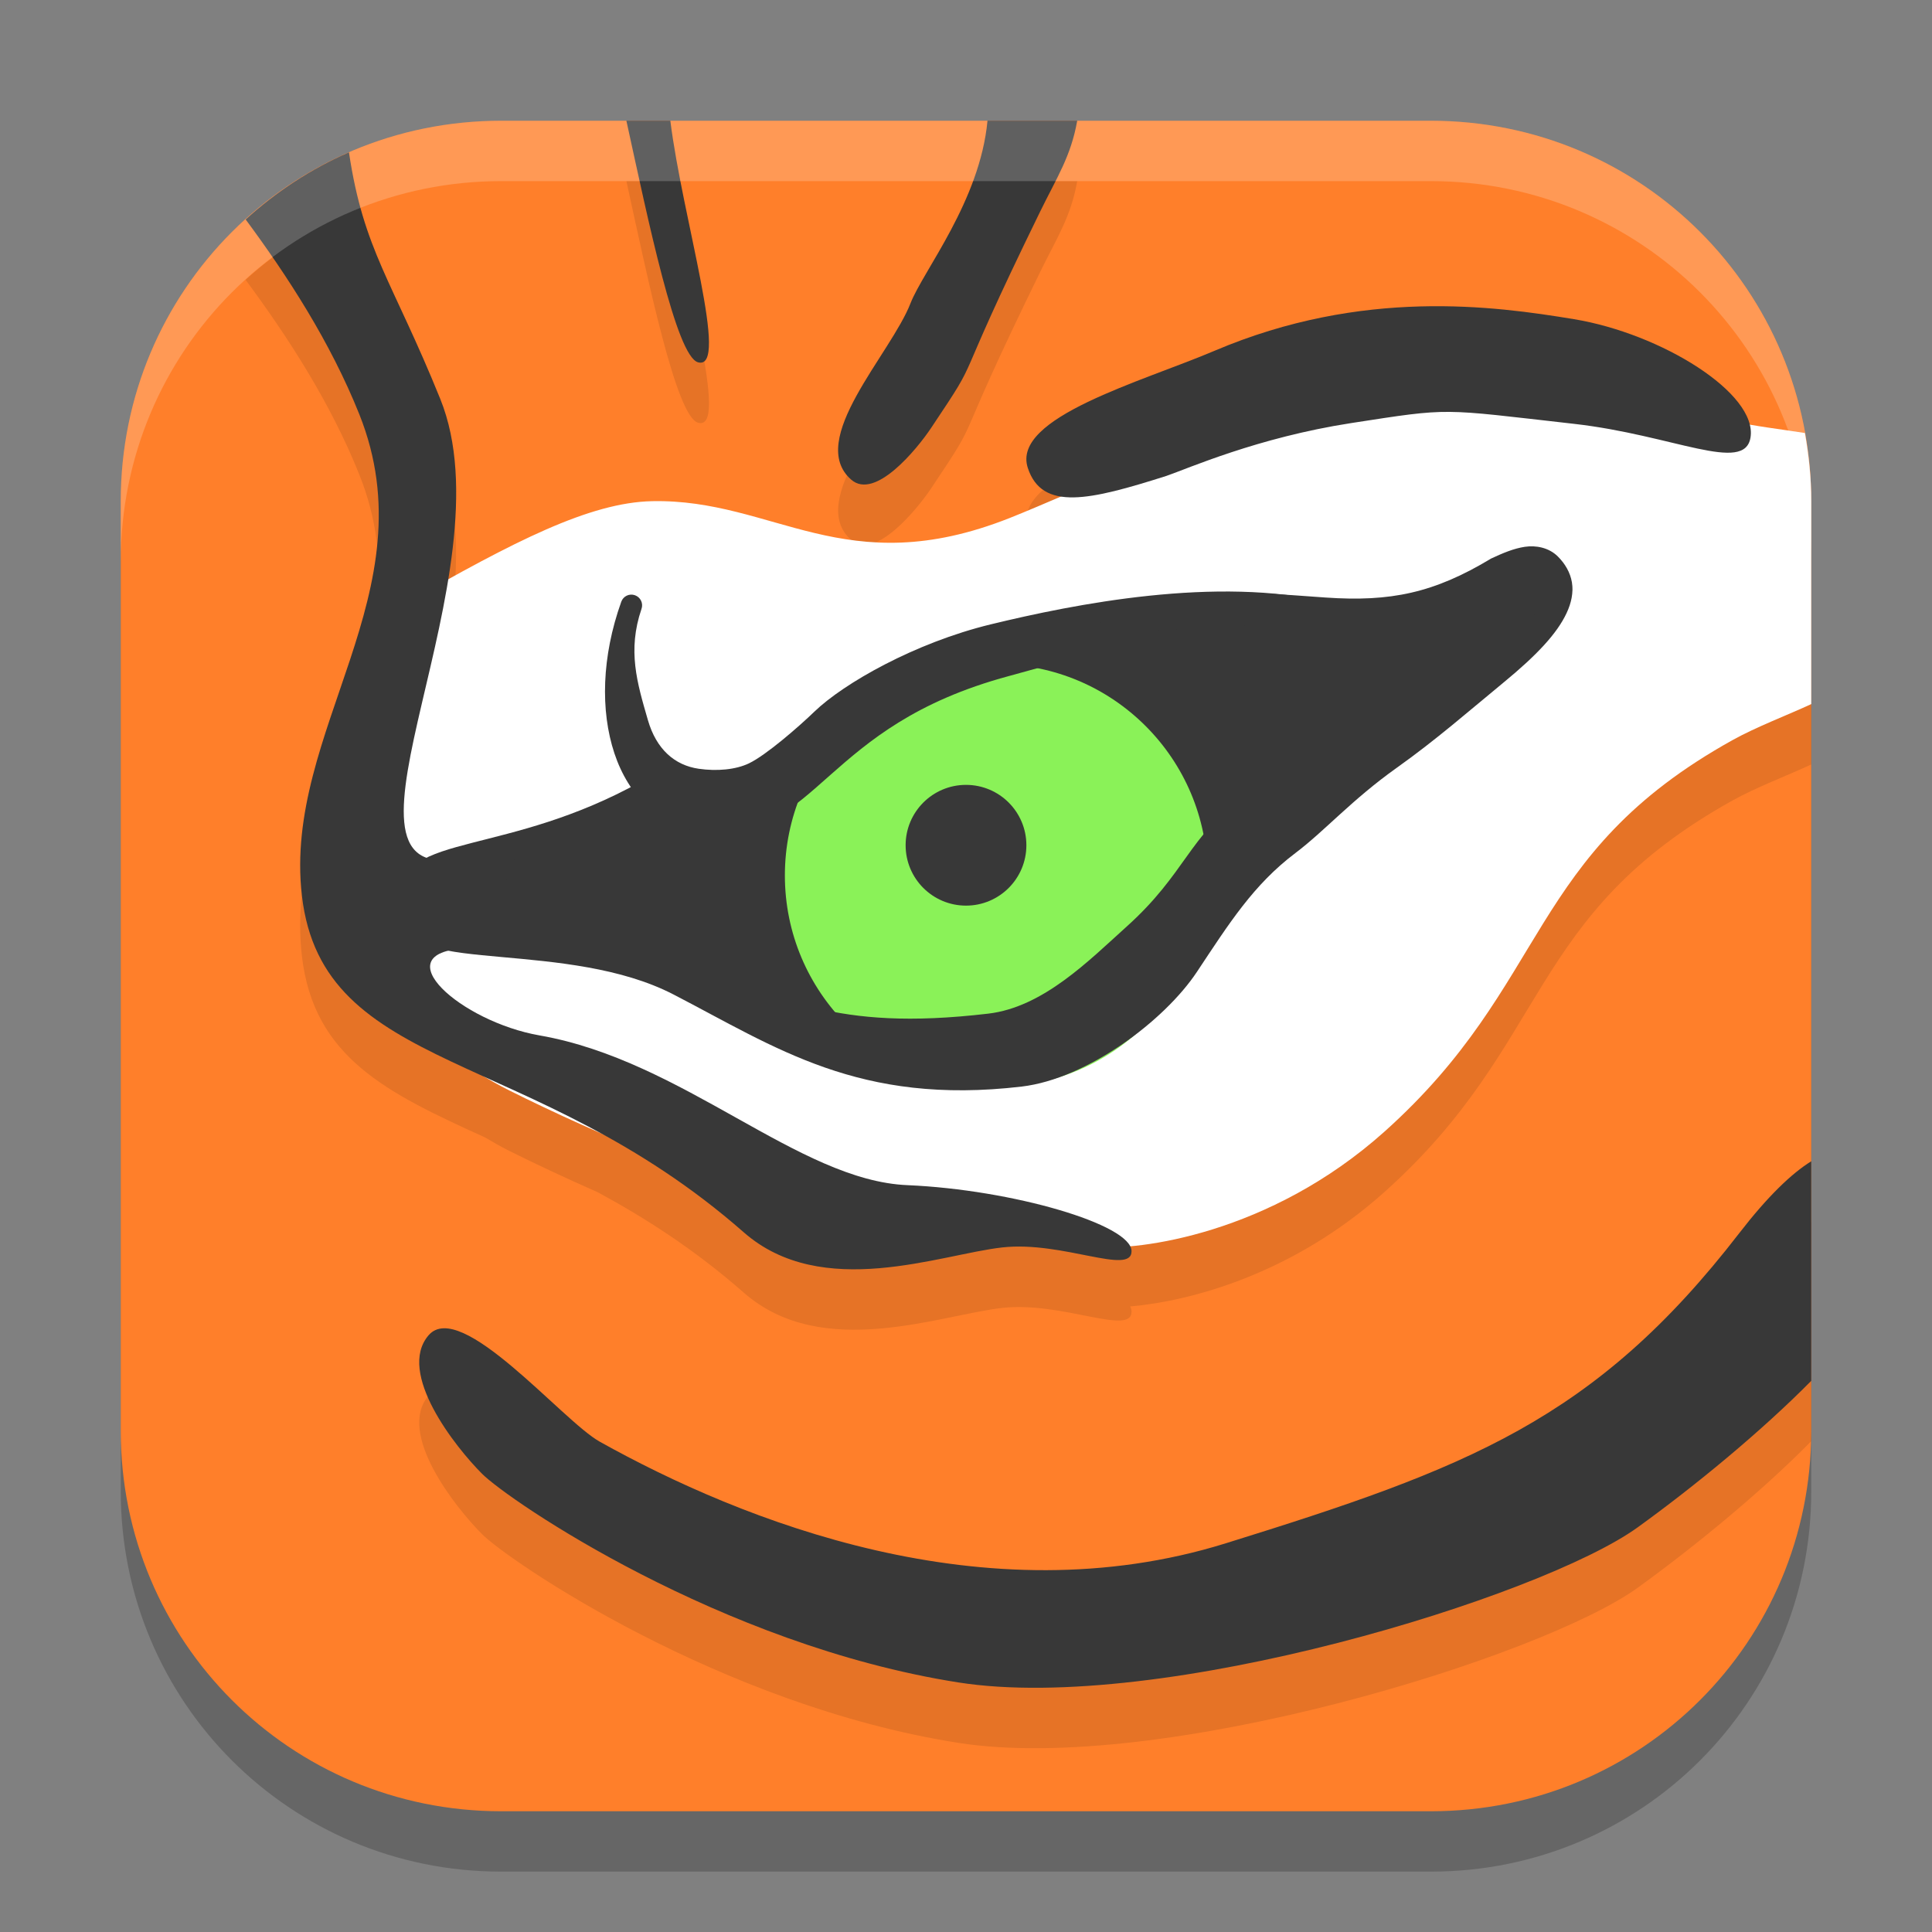
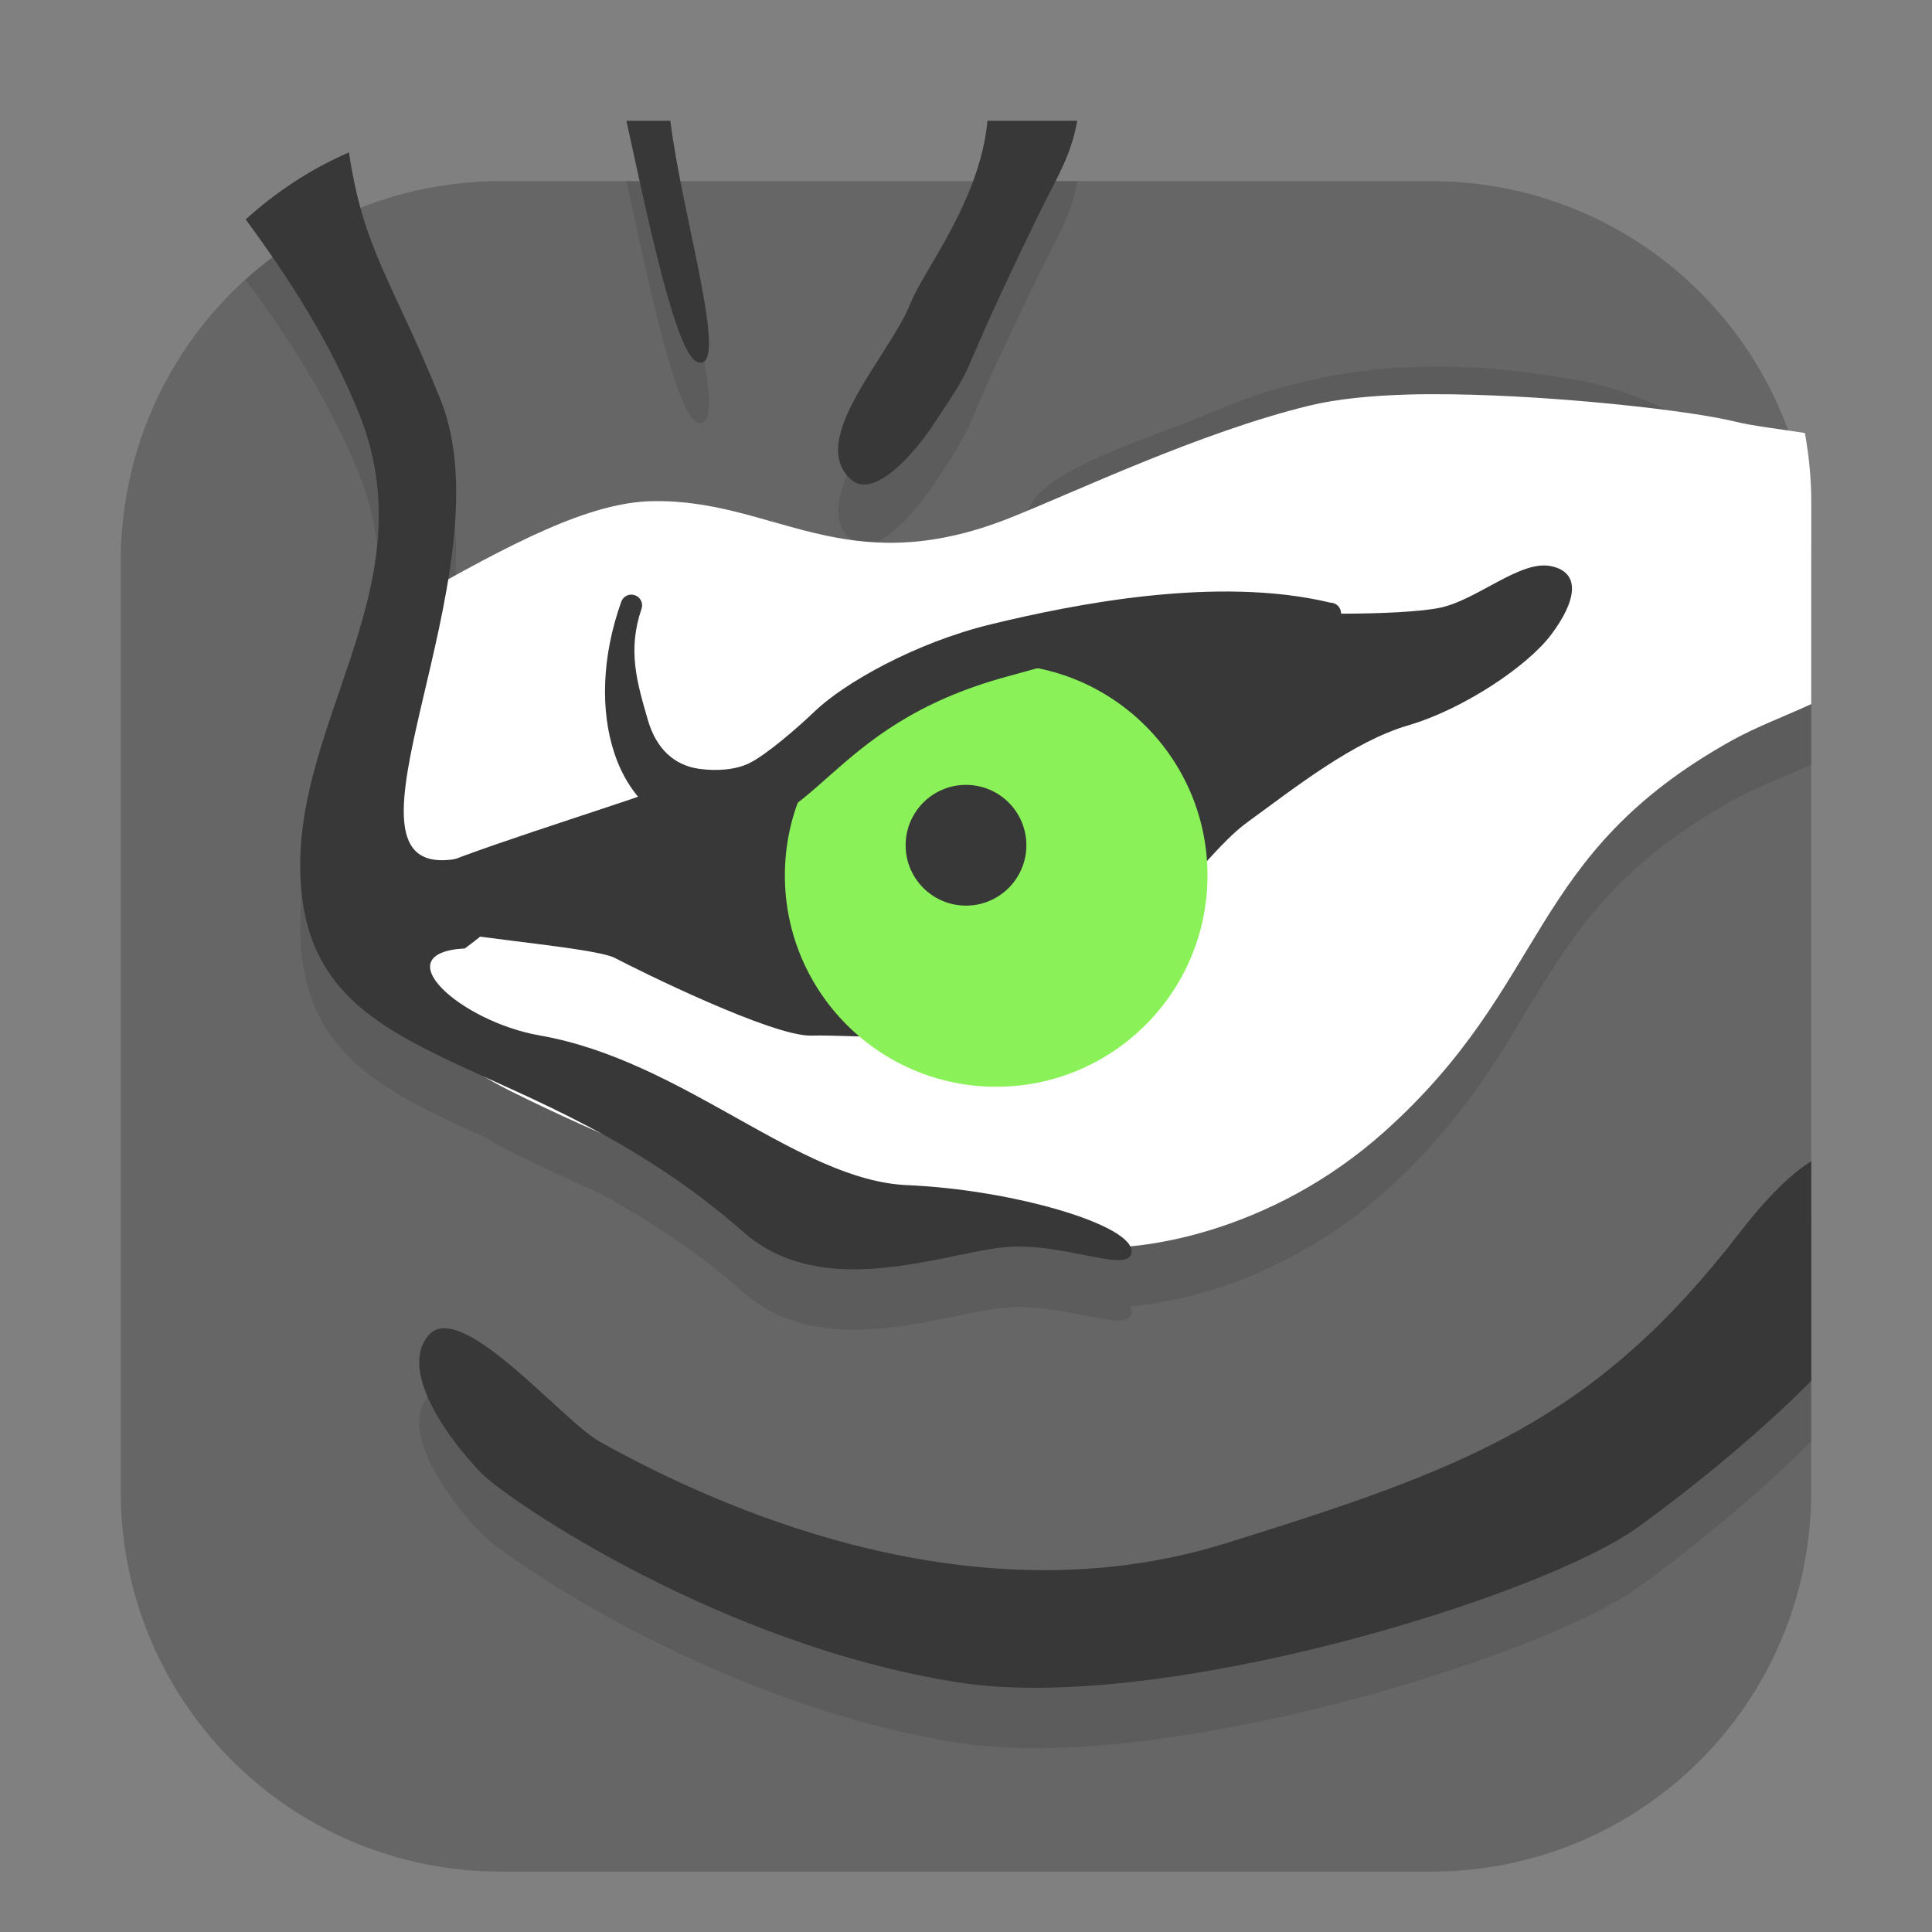
<svg xmlns="http://www.w3.org/2000/svg" width="32" height="32" version="1.0">
  <rect width="100%" height="100%" fill="#808080" stroke="none" />
  <path style="opacity:0.2" d="M 8.3,3 C 4.81,3 2,5.81 2,9.3 V 24.7 C 2,28.19 4.81,31 8.3,31 H 23.7 C 27.19,31 30,28.19 30,24.7 V 9.3 C 30,5.81 27.19,3 23.7,3 Z" />
-   <path style="fill:#ff7f2a" d="M 8.3,2 C 4.81,2 2,4.81 2,8.3 V 23.7 C 2,27.19 4.81,30 8.3,30 H 23.7 C 27.19,30 30,27.19 30,23.7 V 8.3 C 30,4.81 27.19,2 23.7,2 Z" />
  <path style="opacity:0.1" d="m 10.375,3 c 0.361,1.648 0.825,3.903 1.188,4.002 0.531,0.145 -0.26,-2.395 -0.459,-4.002 z m 5.982,0 C 16.231,4.331 15.294,5.48 15.082,6.023 14.753,6.867 13.35,8.29 14.1,8.945 14.493,9.289 15.187,8.441 15.426,8.084 16.326,6.736 15.671,7.691 17.225,4.512 17.505,3.938 17.738,3.593 17.842,3 Z M 5.779,3.523 C 5.146,3.799 4.572,4.178 4.068,4.635 4.754,5.562 5.472,6.659 5.953,7.865 7.125,10.8 4.686,13.104 5,15.832 c 0.194,1.683 1.402,2.267 3.035,3.008 0.132,0.079 0.266,0.155 0.402,0.223 0.422,0.211 0.928,0.448 1.463,0.684 0.778,0.421 1.597,0.942 2.42,1.664 1.298,1.139 3.258,0.365 4.283,0.252 0.995,-0.11 2.139,0.47 2.139,0.062 0,-0.028 -0.008,-0.057 -0.023,-0.086 0.977,-0.085 2.676,-0.522 4.207,-1.891 2.768,-2.475 2.34,-4.584 5.771,-6.49 C 29.094,13.037 29.611,12.843 30,12.662 V 9.301 C 30,8.915 29.96,8.538 29.895,8.172 29.588,8.124 29.253,8.077 28.98,8.027 28.802,7.331 27.377,6.501 26.066,6.285 24.751,6.068 22.572,5.766 20.119,6.809 18.912,7.322 16.752,7.912 17.023,8.748 17.118,9.039 17.305,9.181 17.574,9.223 17.257,9.358 16.957,9.487 16.723,9.58 13.993,10.661 12.826,9.259 10.801,9.301 9.914,9.319 8.84,9.816 7.422,10.601 7.595,9.542 7.642,8.475 7.291,7.607 6.496,5.643 6.021,5.147 5.779,3.523 Z M 30,20.234 c -0.328,0.204 -0.722,0.581 -1.191,1.189 -2.393,3.101 -4.518,3.898 -8.506,5.139 C 16.315,27.803 12.283,26.189 9.934,24.879 9.315,24.534 7.629,22.497 7.098,23.117 6.566,23.737 7.543,24.969 7.986,25.412 8.429,25.855 11.928,28.247 15.871,28.867 19.226,29.395 25.532,27.449 27.127,26.297 28.073,25.613 29.168,24.714 30,23.871 Z" />
  <path style="fill:#ffffff" d="m 24.045,6.531 c -0.253,-0.003 -0.497,-0.003 -0.727,0.004 C 22.706,6.553 22.138,6.608 21.684,6.719 19.867,7.162 17.795,8.155 16.723,8.58 13.993,9.661 12.826,8.259 10.801,8.301 9.768,8.322 8.511,8.968 6.709,9.998 5.708,10.57 5.777,13.719 5.777,14.871 c 0,1.152 1.242,2.482 2.66,3.191 1.418,0.709 3.722,1.705 5.229,1.971 1.506,0.266 3.766,0.553 4.475,0.619 0.709,0.066 2.886,-0.207 4.785,-1.904 2.768,-2.475 2.34,-4.584 5.771,-6.49 C 29.094,12.037 29.611,11.843 30,11.662 V 8.301 C 30,7.915 29.96,7.538 29.895,7.172 29.499,7.11 29.014,7.052 28.742,6.984 28.01,6.801 25.814,6.555 24.045,6.531 Z" />
-   <path style="fill:#383838" d="m 17.023,7.748 c 0.236,0.727 1.035,0.535 2.295,0.135 0.355,-0.121 1.505,-0.635 3.065,-0.876 1.668,-0.257 1.445,-0.24 3.686,0.013 1.651,0.187 2.828,0.829 2.925,0.226 C 29.111,6.516 27.519,5.525 26.067,5.286 24.752,5.069 22.572,4.767 20.119,5.809 18.912,6.323 16.752,6.912 17.023,7.748 Z" />
  <path style="fill:#383838" d="m 14.795,11.526 c -0.532,0.288 -1.994,1.639 -2.636,1.706 -0.642,0.066 -0.908,-0.288 -1.44,-0.089 -0.532,0.199 -3.301,1.063 -3.633,1.285 -0.332,0.222 -0.443,0.665 -0.222,0.864 0.222,0.199 2.946,0.377 3.323,0.576 0.377,0.199 2.614,1.307 3.257,1.285 0.642,-0.022 3.013,0.177 3.921,-0.199 0.908,-0.377 2.459,-2.725 3.279,-3.323 0.82,-0.598 1.772,-1.351 2.681,-1.617 0.908,-0.266 1.972,-0.975 2.37,-1.506 0.399,-0.532 0.51,-1.019 0,-1.13 -0.51,-0.111 -1.218,0.554 -1.839,0.687 -0.62,0.133 -2.614,0.133 -3.81,0 -1.196,-0.133 -5.206,1.506 -5.25,1.462 z" />
  <circle style="fill:#8af258" cx="16.5" cy="14.5" r="3.5" />
  <circle style="fill:#383838" cx="16" cy="14" r="1" />
  <path style="fill:#383838" d="m 22.032,9.981 c -1.876,-0.45 -4.249,0.027 -5.621,0.36 -1.258,0.305 -2.438,0.979 -2.921,1.445 -0.257,0.248 -0.798,0.72 -1.086,0.858 -0.218,0.104 -0.527,0.133 -0.832,0.089 -0.397,-0.058 -0.701,-0.322 -0.841,-0.807 -0.179,-0.618 -0.341,-1.151 -0.106,-1.84 0.033,-0.093 -0.015,-0.194 -0.108,-0.227 -0.093,-0.033 -0.194,0.015 -0.227,0.108 -0.325,0.91 -0.347,1.805 -0.114,2.509 0.234,0.704 0.746,1.224 1.451,1.299 0.477,0.05 0.864,-0.042 1.196,-0.222 0.333,-0.179 0.614,-0.438 0.93,-0.717 0.633,-0.558 1.404,-1.219 2.952,-1.637 3.249,-0.877 1.772,-0.797 5.334,-0.863 0.098,-0.002 0.175,-0.084 0.173,-0.181 -0.002,-0.098 -0.084,-0.175 -0.181,-0.173 z" />
-   <path style="fill:#383838" d="m 25.255,9.057 c -0.185,0.028 -0.366,0.105 -0.557,0.194 -0.947,0.572 -1.668,0.72 -2.742,0.646 -0.671,-0.047 -1.385,-0.113 -2.013,-0.047 -1.241,0.131 -2.099,0.659 -2.099,0.659 l 0.233,0.377 c 0,0 0.774,-0.475 1.914,-0.595 0.562,-0.059 1.259,0 1.936,0.047 0.677,0.047 1.121,0.018 1.648,-0.123 0.508,-0.135 0.958,-0.396 1.313,-0.562 0.177,-0.083 0.329,-0.14 0.432,-0.155 0.103,-0.015 0.132,-0.006 0.172,0.033 0.07,0.07 0.098,0.127 0.108,0.188 0.01,0.061 0.003,0.137 -0.05,0.249 -0.106,0.224 -0.398,0.559 -0.919,0.989 -0.491,0.404 -0.965,0.723 -1.72,1.014 -0.755,0.291 -1.533,0.69 -2.332,1.249 -0.881,0.616 -0.937,1.246 -1.92,2.129 -0.619,0.557 -1.379,1.333 -2.29,1.44 -2.631,0.309 -3.319,-0.314 -5.009,-0.711 C 10.288,15.826 9.234,15.49 8.343,15.41 7.897,15.37 7.512,15.329 7.268,15.255 7.146,15.218 7.064,15.172 7.022,15.133 c -0.042,-0.039 -0.053,-0.062 -0.055,-0.122 -0.007,-0.189 0.037,-0.25 0.186,-0.346 0.149,-0.096 0.419,-0.183 0.773,-0.274 0.707,-0.183 1.742,-0.407 2.908,-1.058 l -0.216,-0.388 c -1.107,0.617 -2.079,0.829 -2.802,1.016 -0.361,0.094 -0.664,0.176 -0.903,0.33 -0.239,0.153 -0.399,0.421 -0.388,0.737 0.006,0.168 0.084,0.326 0.199,0.432 0.115,0.106 0.257,0.17 0.415,0.219 0.318,0.097 0.715,0.131 1.163,0.172 0.896,0.081 1.987,0.173 2.852,0.62 1.696,0.877 3.073,1.843 5.768,1.526 1.085,-0.128 2.366,-1.091 2.903,-1.9 0.537,-0.809 0.937,-1.444 1.631,-1.968 0.49,-0.37 0.932,-0.881 1.68,-1.413 0.654,-0.465 1.198,-0.943 1.773,-1.416 0.544,-0.448 0.878,-0.803 1.038,-1.144 0.08,-0.17 0.116,-0.343 0.089,-0.51 C 26.008,9.48 25.921,9.335 25.803,9.217 25.654,9.069 25.44,9.029 25.255,9.057 Z" />
  <path style="fill:#383838" d="M 10.375,2 C 10.736,3.648 11.2,5.902 11.562,6.001 12.094,6.146 11.302,3.607 11.103,2 Z m 5.981,0 C 16.231,3.331 15.293,4.48 15.081,5.023 14.753,5.867 13.349,7.29 14.099,7.945 14.493,8.289 15.187,7.441 15.425,7.084 16.326,5.736 15.67,6.692 17.224,3.513 17.504,2.939 17.737,2.593 17.842,2 Z M 5.78,2.524 C 5.147,2.799 4.572,3.178 4.069,3.635 4.755,4.562 5.471,5.66 5.953,6.866 7.124,9.801 4.686,12.104 5,14.832 c 0.343,2.977 3.808,2.496 7.319,5.579 1.298,1.139 3.259,0.363 4.285,0.25 0.995,-0.11 2.138,0.47 2.138,0.063 0,-0.443 -1.979,-1.02 -3.711,-1.094 C 13.221,19.555 11.327,17.567 8.938,17.15 7.632,16.922 6.346,15.782 7.7,15.709 8.703,14.963 8.908,14.58 7.571,14.224 5.208,14.641 8.465,9.507 7.292,6.607 6.497,4.643 6.022,4.147 5.78,2.524 Z M 30,19.234 c -0.328,0.204 -0.721,0.581 -1.191,1.189 -2.393,3.101 -4.519,3.899 -8.507,5.139 C 16.315,26.803 12.283,25.19 9.934,23.879 9.315,23.534 7.63,21.497 7.098,22.117 c -0.532,0.62 0.444,1.851 0.887,2.294 0.443,0.443 3.943,2.835 7.886,3.455 3.355,0.528 9.66,-1.417 11.255,-2.569 C 28.072,24.614 29.168,23.713 30,22.871 Z" />
-   <path style="fill:#ffffff;opacity:0.2" d="M 8.301 2 C 4.811 2 2 4.811 2 8.301 L 2 9.301 C 2 5.811 4.811 3 8.301 3 L 23.699 3 C 27.189 3 30 5.811 30 9.301 L 30 8.301 C 30 4.811 27.189 2 23.699 2 L 8.301 2 z" />
</svg>